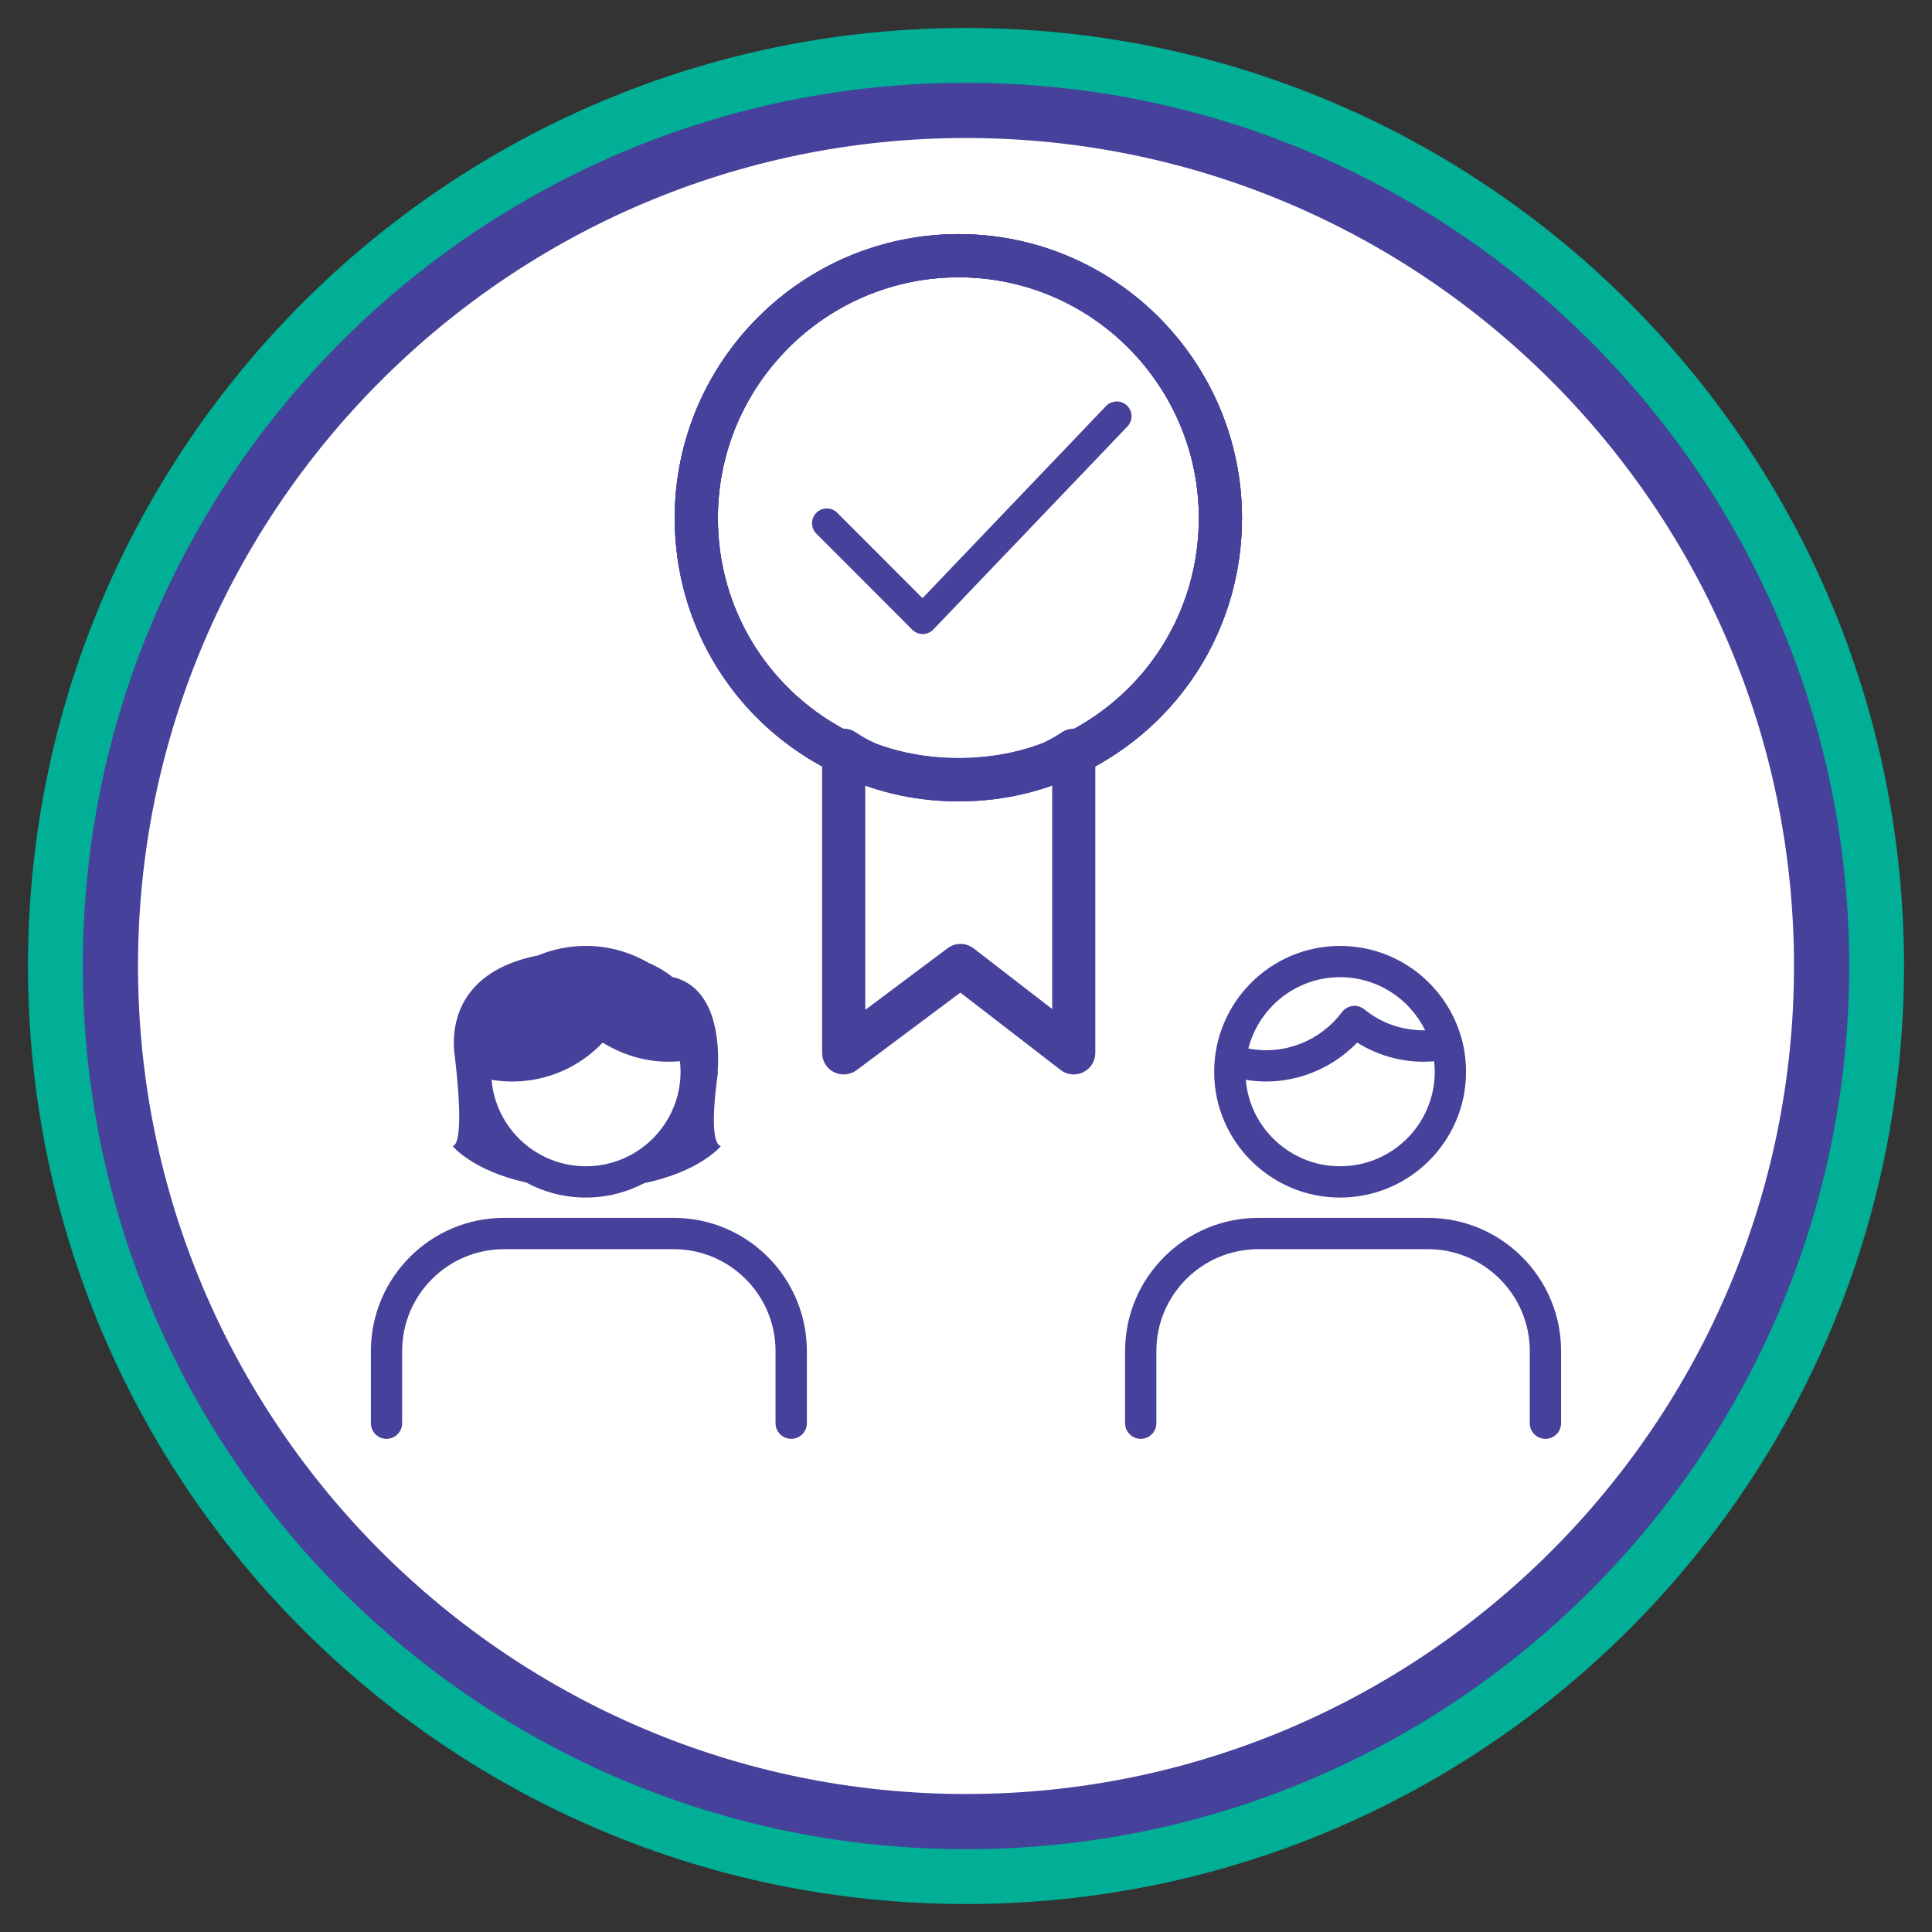
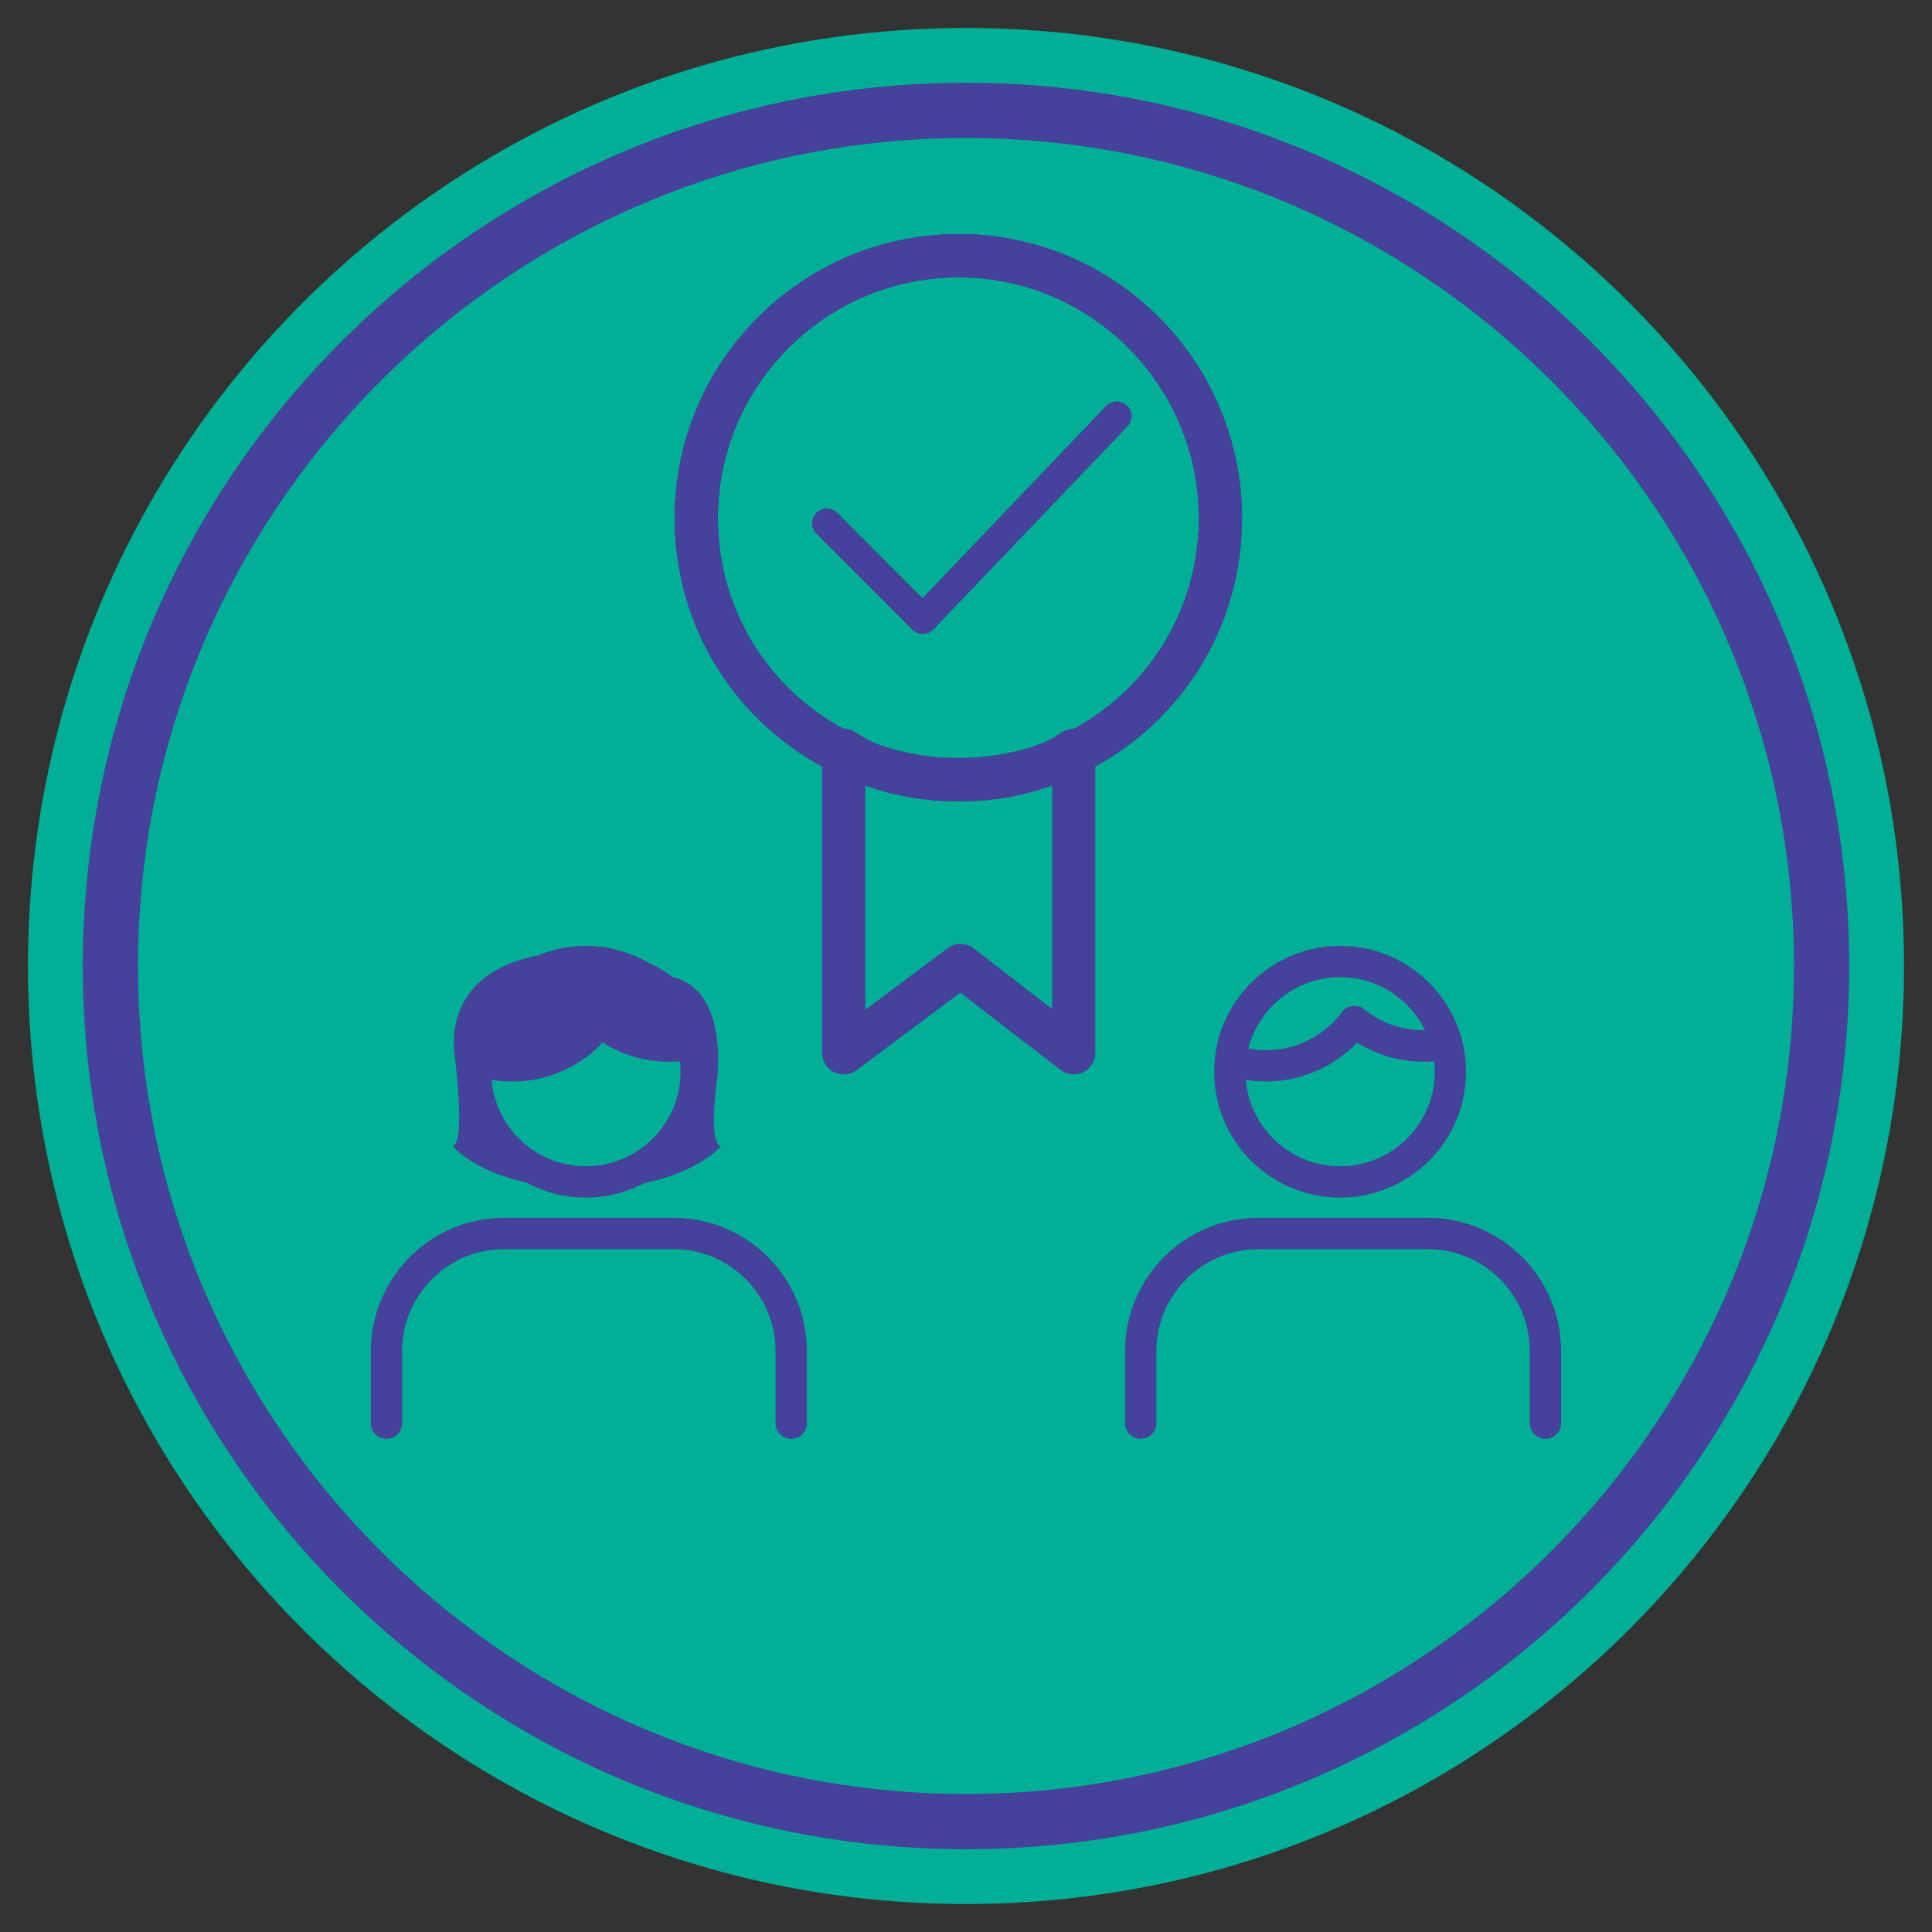
<svg xmlns="http://www.w3.org/2000/svg" version="1.1" id="Layer_1" x="0px" y="0px" width="140px" height="140px" viewBox="0 0 140 140" enable-background="new 0 0 140 140" xml:space="preserve">
  <rect x="0" y="0" width="140" height="140" fill="#333333" stroke="none" />
  <g>
    <path fill="#00AF96" d="M70,2.027c37.54,0,67.973,30.433,67.973,67.973c0,37.542-30.433,67.973-67.973,67.973   S2.027,107.542,2.027,70C2.027,32.46,32.46,2.027,70,2.027z" />
    <g>
-       <path fill="#FFFFFF" d="M70,132c-34.187,0-62-27.812-62-62C8,35.813,35.813,8,70,8c34.188,0,62,27.813,62,62    C132,104.188,104.188,132,70,132z" />
      <path fill="#46419A" d="M70,10c33.084,0,60,26.916,60,60s-26.916,60-60,60s-60-26.916-60-60S36.916,10,70,10 M70,6    C34.654,6,6,34.654,6,70c0,35.348,28.654,64,64,64c35.346,0,64-28.652,64-64C134,34.654,105.346,6,70,6L70,6z" />
    </g>
  </g>
  <g>
    <g>
      <path fill="#46419A" d="M67.047,45.929c-0.056,0.011-0.112,0.015-0.169,0.015c-0.29,0.003-0.566-0.108-0.77-0.313l-6.951-6.959    c-0.416-0.419-0.415-1.098,0-1.514c0.419-0.42,1.095-0.417,1.514,0.002l6.176,6.187l13.301-13.923    c0.414-0.429,1.091-0.442,1.516-0.037c0.425,0.41,0.442,1.088,0.034,1.515l-14.06,14.71    C67.481,45.781,67.271,45.891,67.047,45.929z" />
    </g>
    <path fill="#46419A" d="M77.806,77.855c-0.338,0-0.677-0.105-0.953-0.324l-7.263-5.604l-7.519,5.622   c-0.473,0.352-1.107,0.408-1.637,0.145c-0.528-0.266-0.861-0.807-0.861-1.395V55.537c-6.614-3.617-10.681-10.426-10.681-17.996   c0-11.346,9.232-20.577,20.579-20.577c11.318,0,20.528,9.231,20.528,20.577c0,7.562-4.047,14.368-10.629,17.994v20.764   c0,0.59-0.339,1.137-0.874,1.398C78.279,77.805,78.041,77.855,77.806,77.855z M69.471,20.094c-9.622,0-17.452,7.827-17.452,17.449   c0,6.697,3.757,12.689,9.804,15.641c0.537,0.262,0.877,0.806,0.877,1.404v18.59l5.97-4.468c0.56-0.422,1.333-0.412,1.891,0.018   l5.685,4.392V54.585c0-0.592,0.338-1.139,0.873-1.398c6.016-2.961,9.756-8.955,9.756-15.646   C86.87,27.92,79.066,20.094,69.471,20.094z" />
    <path fill="#46419A" d="M69.471,58.072c-2.503,0-4.914-0.435-7.169-1.29c-0.407-0.187-0.833-0.398-1.251-0.633   c-0.206-0.011-0.413-0.062-0.601-0.158c-7.131-3.479-11.558-10.55-11.558-18.449c0-11.345,9.232-20.577,20.579-20.577   c11.318,0,20.528,9.231,20.528,20.577c0,7.891-4.406,14.959-11.503,18.449c-0.193,0.096-0.4,0.146-0.607,0.158   c-0.353,0.2-0.739,0.398-1.16,0.59C74.395,57.637,71.984,58.072,69.471,58.072z M61.135,52.8c0.314,0,0.627,0.095,0.891,0.281   c0.471,0.325,1.046,0.612,1.502,0.83c3.572,1.343,8.229,1.386,11.989-0.047c0.508-0.239,0.998-0.51,1.412-0.791   c0.276-0.188,0.601-0.277,0.926-0.267c5.583-3.077,9.02-8.849,9.02-15.261c0-9.623-7.808-17.449-17.403-17.449   c-9.622,0-17.452,7.826-17.452,17.449c0,6.417,3.45,12.192,9.064,15.261C61.1,52.804,61.116,52.8,61.135,52.8z" />
    <path fill="#46419A" d="M69.471,58.072c-2.503,0-4.914-0.435-7.169-1.29c-0.635-0.246-1.298-0.506-1.882-0.803   c-7.102-3.467-11.528-10.538-11.528-18.437c0-11.345,9.232-20.577,20.579-20.577c11.318,0,20.528,9.231,20.528,20.577   c0,7.891-4.406,14.959-11.503,18.449c-0.58,0.293-1.226,0.551-1.875,0.794C74.395,57.637,71.984,58.072,69.471,58.072z    M69.471,20.094c-9.622,0-17.452,7.827-17.452,17.449c0,6.697,3.757,12.689,9.804,15.641c0.514,0.265,1.068,0.478,1.595,0.68   c3.792,1.436,8.339,1.436,12.099,0c0.552-0.209,1.091-0.42,1.588-0.671c6.029-2.965,9.766-8.958,9.766-15.65   C86.87,27.92,79.066,20.094,69.471,20.094z" />
  </g>
  <g>
    <path fill="#46419A" d="M111.985,104.264c-0.624,0-1.132-0.508-1.132-1.133v-5.226c0-4.073-3.31-7.385-7.382-7.385H91.179   c-4.071,0-7.384,3.312-7.384,7.385v5.226c0,0.625-0.508,1.133-1.135,1.133c-0.624,0-1.132-0.508-1.132-1.133v-5.226   c0-5.323,4.33-9.653,9.652-9.653h12.293c5.323,0,9.65,4.33,9.65,9.653v5.226C113.121,103.756,112.613,104.264,111.985,104.264z" />
    <path fill="#46419A" d="M105.969,75.473c-0.004-0.027-0.011-0.05-0.016-0.076c-0.014-0.067-0.032-0.133-0.059-0.198   c-1.08-3.835-4.608-6.654-8.785-6.654c-5.032,0-9.126,4.09-9.126,9.125c0,5.022,4.092,9.11,9.126,9.11   c5.031,0,9.125-4.088,9.125-9.11C106.234,76.91,106.143,76.174,105.969,75.473z M97.106,70.81c2.708,0,5.051,1.573,6.169,3.855   c-1.68,0-3.147-0.504-4.418-1.526c-0.235-0.192-0.559-0.286-0.85-0.241c-0.306,0.039-0.584,0.199-0.765,0.446   c-1.544,2.062-4.161,3.145-6.781,2.634C91.218,73.01,93.911,70.81,97.106,70.81z M97.109,84.512c-3.588,0-6.539-2.761-6.836-6.265   c3.001,0.503,6.026-0.569,8.069-2.698c1.658,1.032,3.604,1.528,5.582,1.354c0.027,0.25,0.043,0.509,0.043,0.768   C103.968,81.441,100.891,84.512,97.109,84.512z" />
  </g>
  <g>
    <path fill="#46419A" d="M57.334,104.264c-0.626,0-1.135-0.508-1.135-1.133v-5.226c0-4.073-3.311-7.385-7.381-7.385H36.522   c-4.071,0-7.382,3.312-7.382,7.385v5.226c0,0.625-0.507,1.133-1.133,1.133c-0.625,0-1.132-0.508-1.132-1.133v-5.226   c0-5.323,4.328-9.653,9.648-9.653h12.298c5.32,0,9.648,4.33,9.648,9.653v5.226C58.468,103.756,57.961,104.264,57.334,104.264z" />
    <path fill="#46419A" d="M52.029,77.706l-0.026-0.009c0.108-1.44,0.185-6.118-3.293-6.904c0,0-0.573-0.523-1.7-1.019   c0.035,0.021,0.067,0.046,0.102,0.067c-1.364-0.818-2.953-1.297-4.657-1.297c-1.23,0-2.402,0.248-3.474,0.69   c-5.9,1.168-6.215,5.208-6.072,6.913l-0.004,0.001c0,0,0.008,0.061,0.019,0.146c0.009,0.089,0.02,0.169,0.03,0.24   c0.172,1.405,0.706,6.277-0.148,6.524c0,0,1.446,1.777,5.325,2.632c1.288,0.694,2.76,1.09,4.324,1.09   c1.527,0,2.966-0.381,4.232-1.046c4.041-0.835,5.546-2.676,5.546-2.676C51.236,82.769,52.029,77.706,52.029,77.706z M42.456,84.512   c-3.587,0-6.54-2.761-6.834-6.265c3.033,0.501,6.01-0.547,8.051-2.696c1.666,1.032,3.591,1.531,5.599,1.349   c0.03,0.253,0.043,0.512,0.043,0.771C49.314,81.441,46.238,84.512,42.456,84.512z" />
  </g>
</svg>